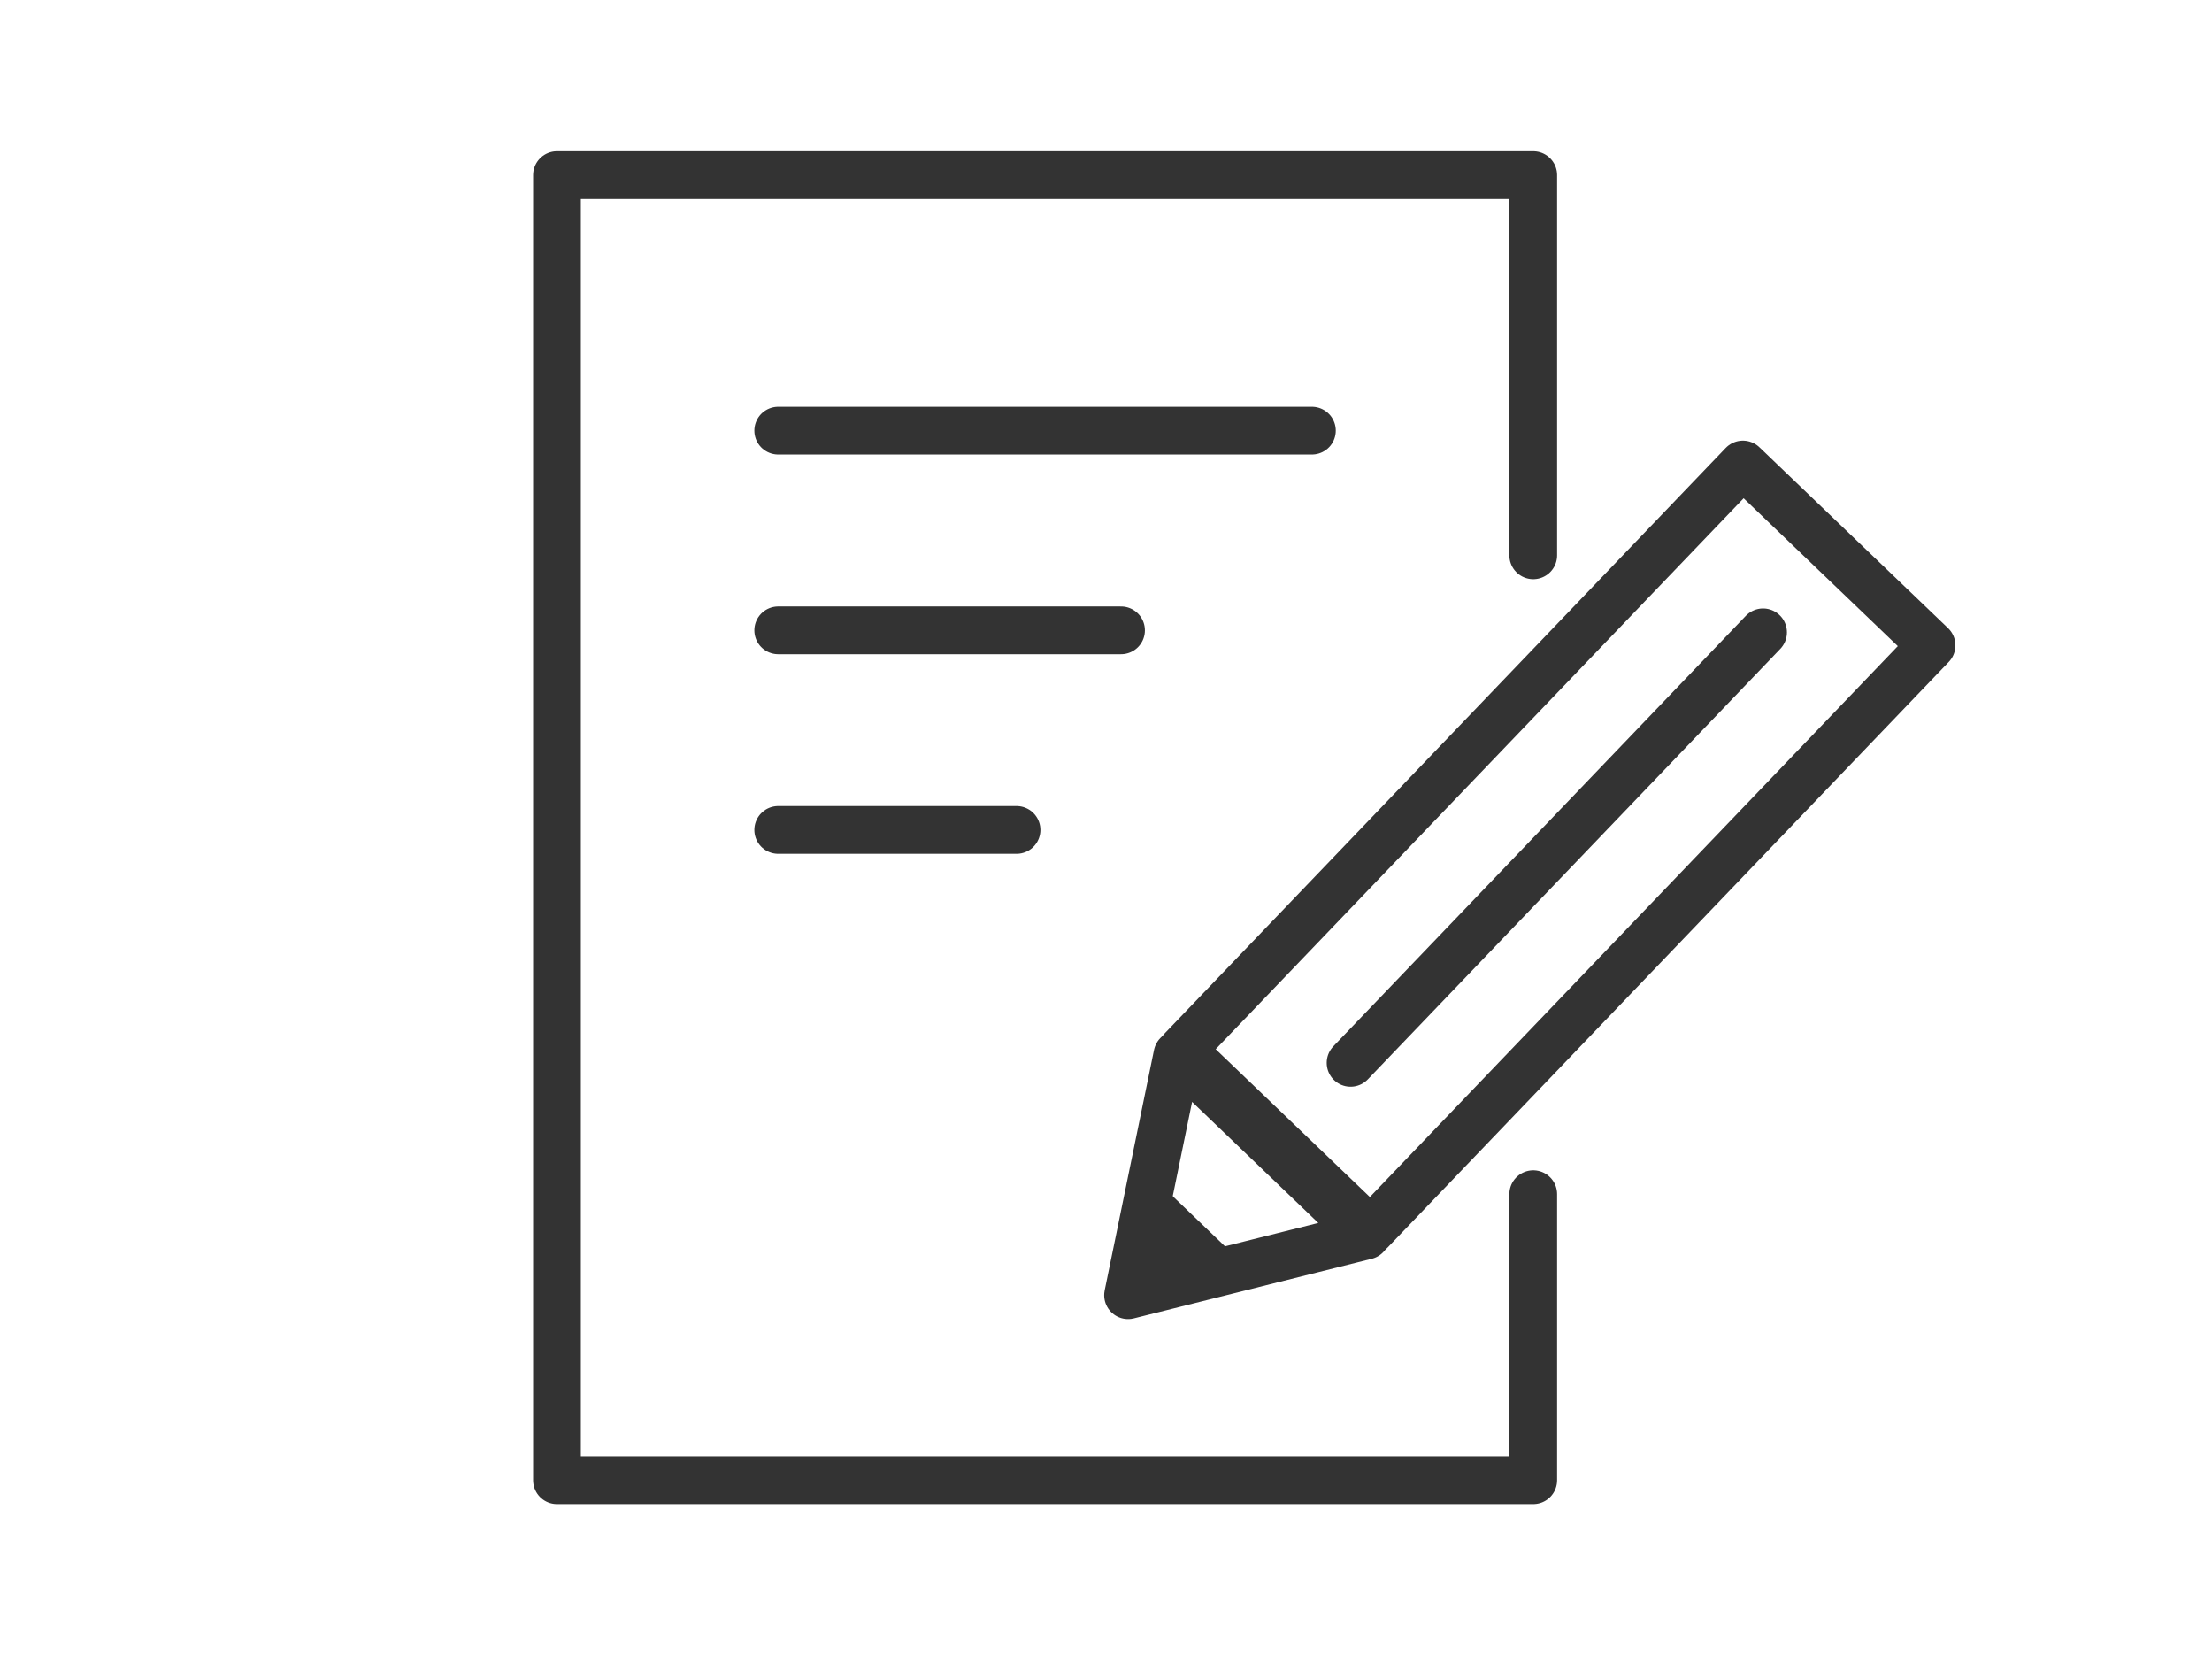
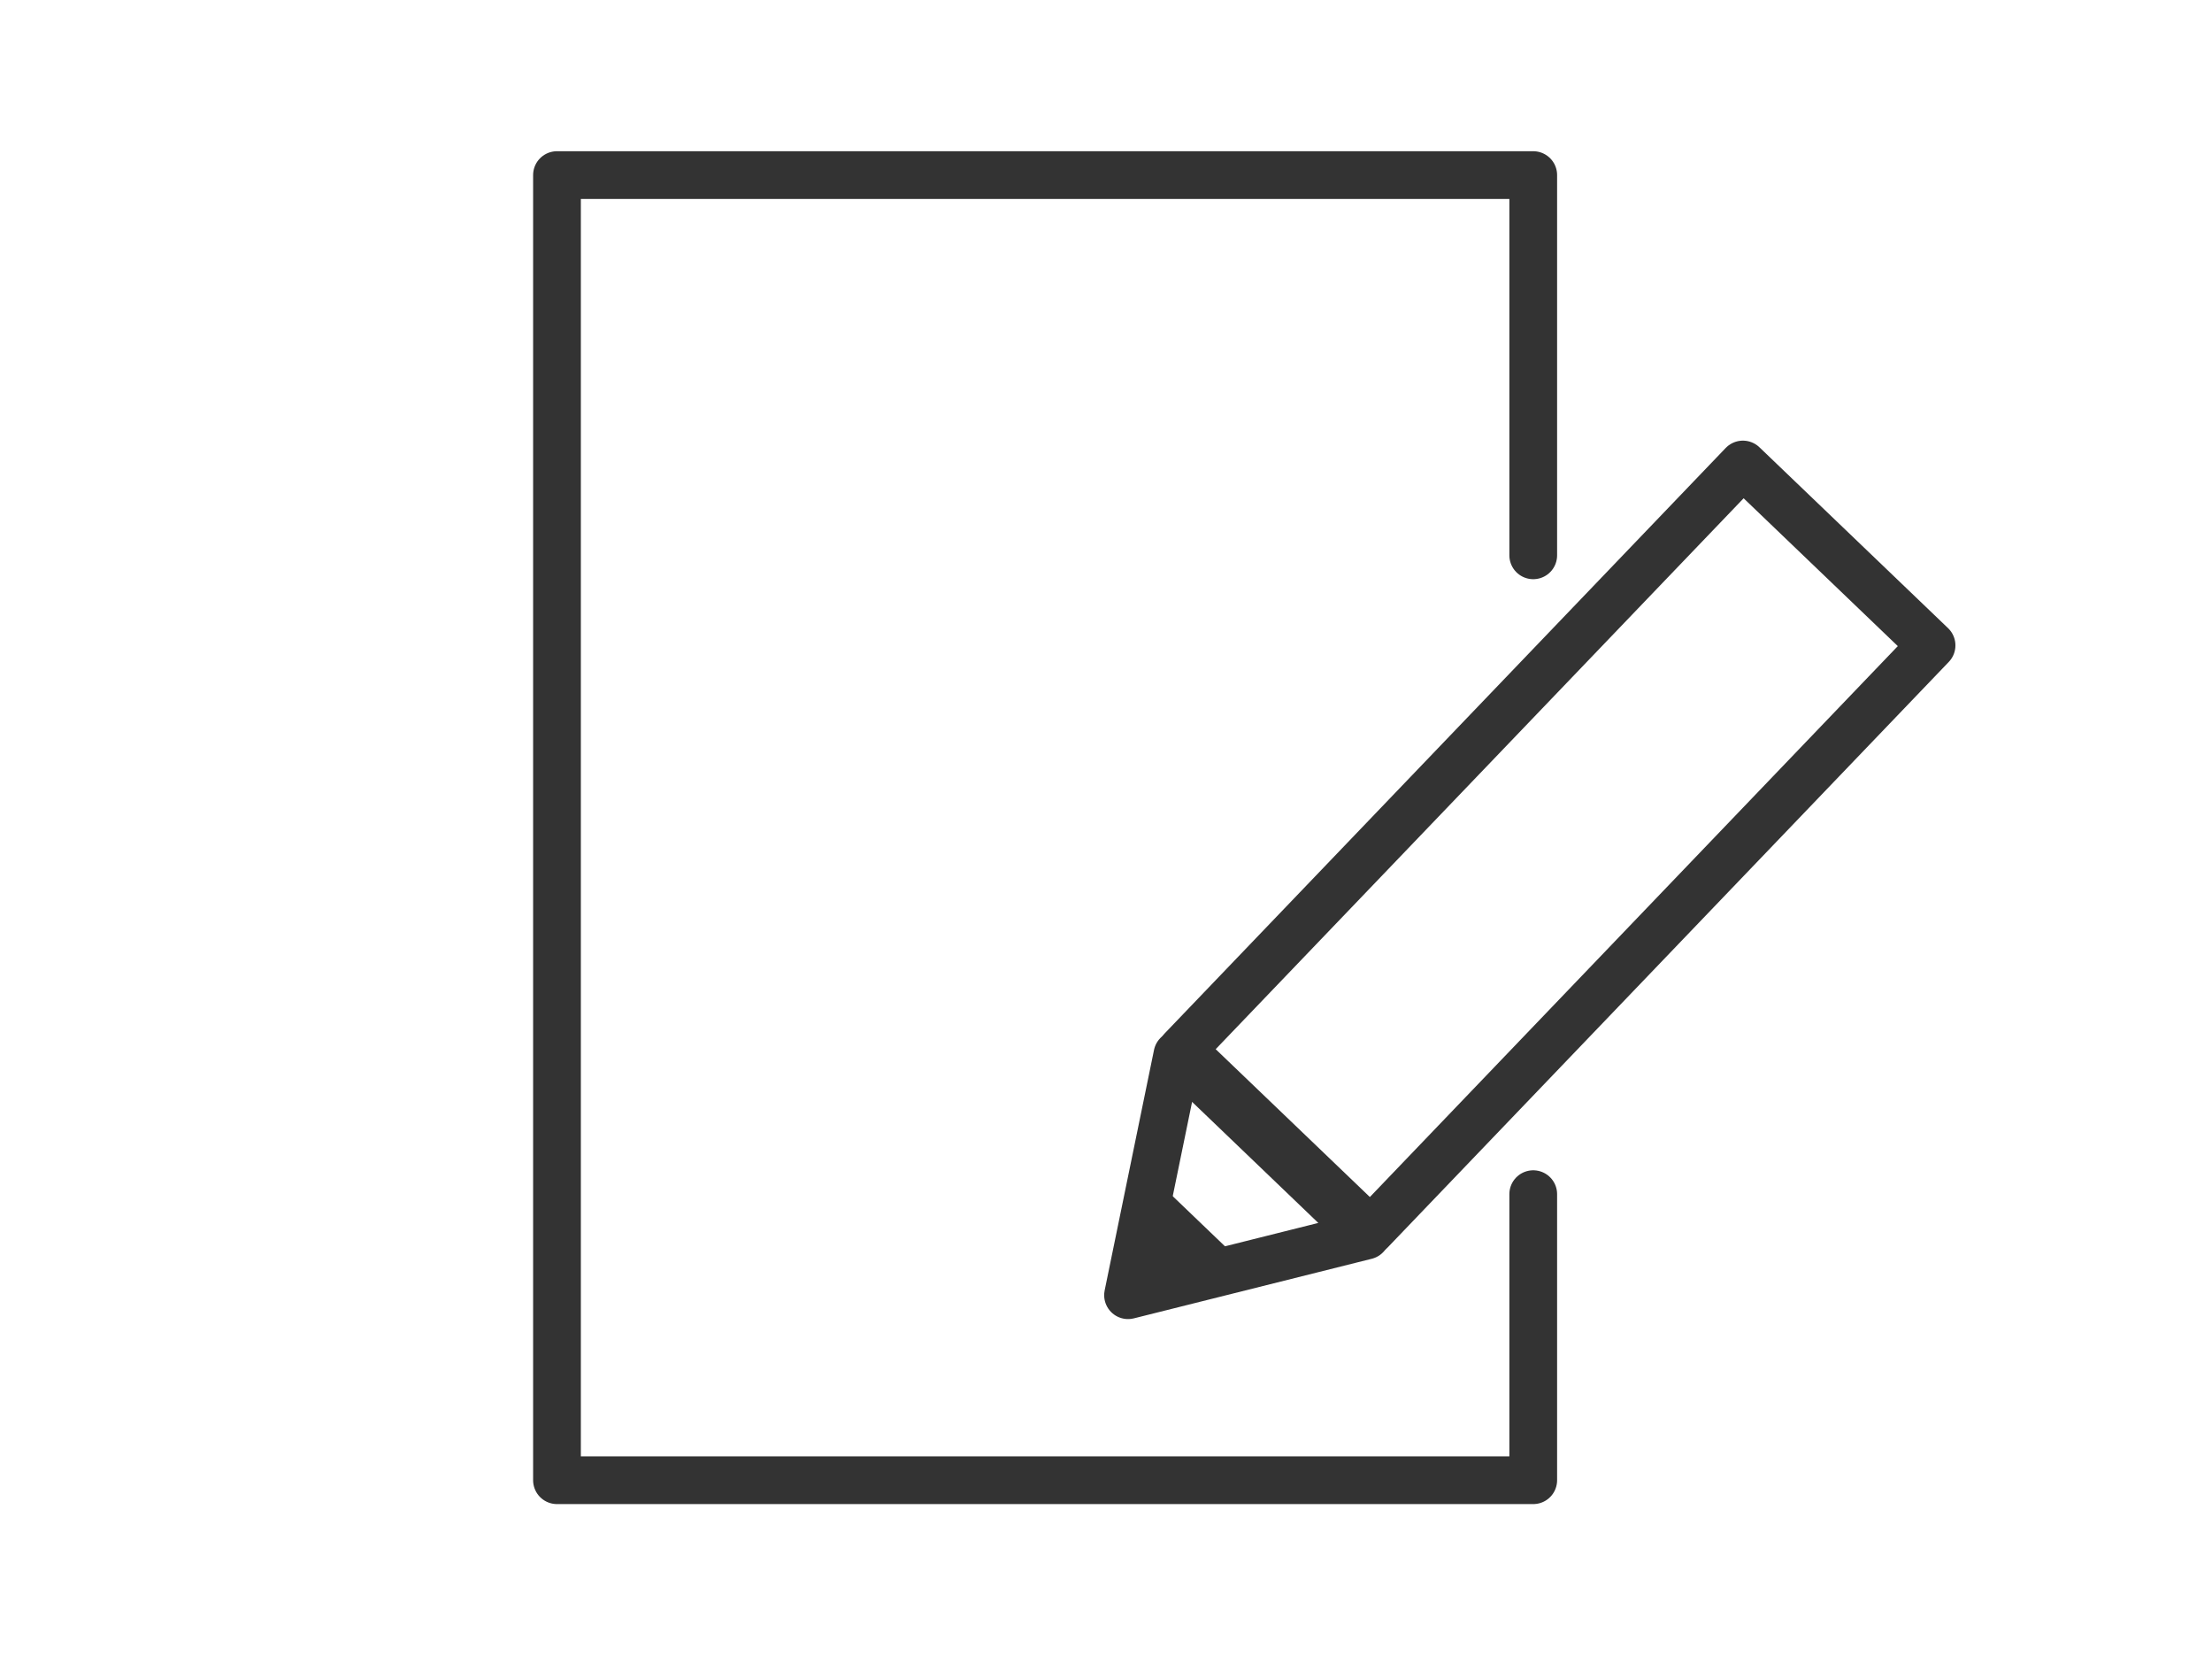
<svg xmlns="http://www.w3.org/2000/svg" width="139" height="105" viewBox="0 0 139 105" fill="none">
  <path d="M121.377 40.544L109.523 29.181L74.272 65.955L86.126 77.318L121.377 40.544Z" stroke="#333333" stroke-width="3" stroke-miterlimit="10" stroke-linecap="round" stroke-linejoin="round" />
  <path d="M71.636 80.58L72.909 74.394L77.765 79.049L71.636 80.58Z" fill="#333333" />
  <path d="M70.885 81.365L73.987 66.258L85.838 77.621L70.885 81.365Z" stroke="#333333" stroke-width="3" stroke-miterlimit="10" stroke-linecap="round" stroke-linejoin="round" />
-   <path d="M110.789 39.724L84.868 66.768" stroke="#333333" stroke-width="3" stroke-miterlimit="10" stroke-linecap="round" stroke-linejoin="round" />
  <path d="M96.347 75.018V92.987H35V11H96.347V34.885" stroke="#333333" stroke-width="3" stroke-miterlimit="10" stroke-linecap="round" stroke-linejoin="round" />
-   <path d="M48.903 27.053H82.438" stroke="#333333" stroke-width="3" stroke-miterlimit="10" stroke-linecap="round" stroke-linejoin="round" />
-   <path d="M48.903 39.598H70.444" stroke="#333333" stroke-width="3" stroke-miterlimit="10" stroke-linecap="round" stroke-linejoin="round" />
-   <path d="M48.903 52.137H63.879" stroke="#333333" stroke-width="3" stroke-miterlimit="10" stroke-linecap="round" stroke-linejoin="round" />
</svg>